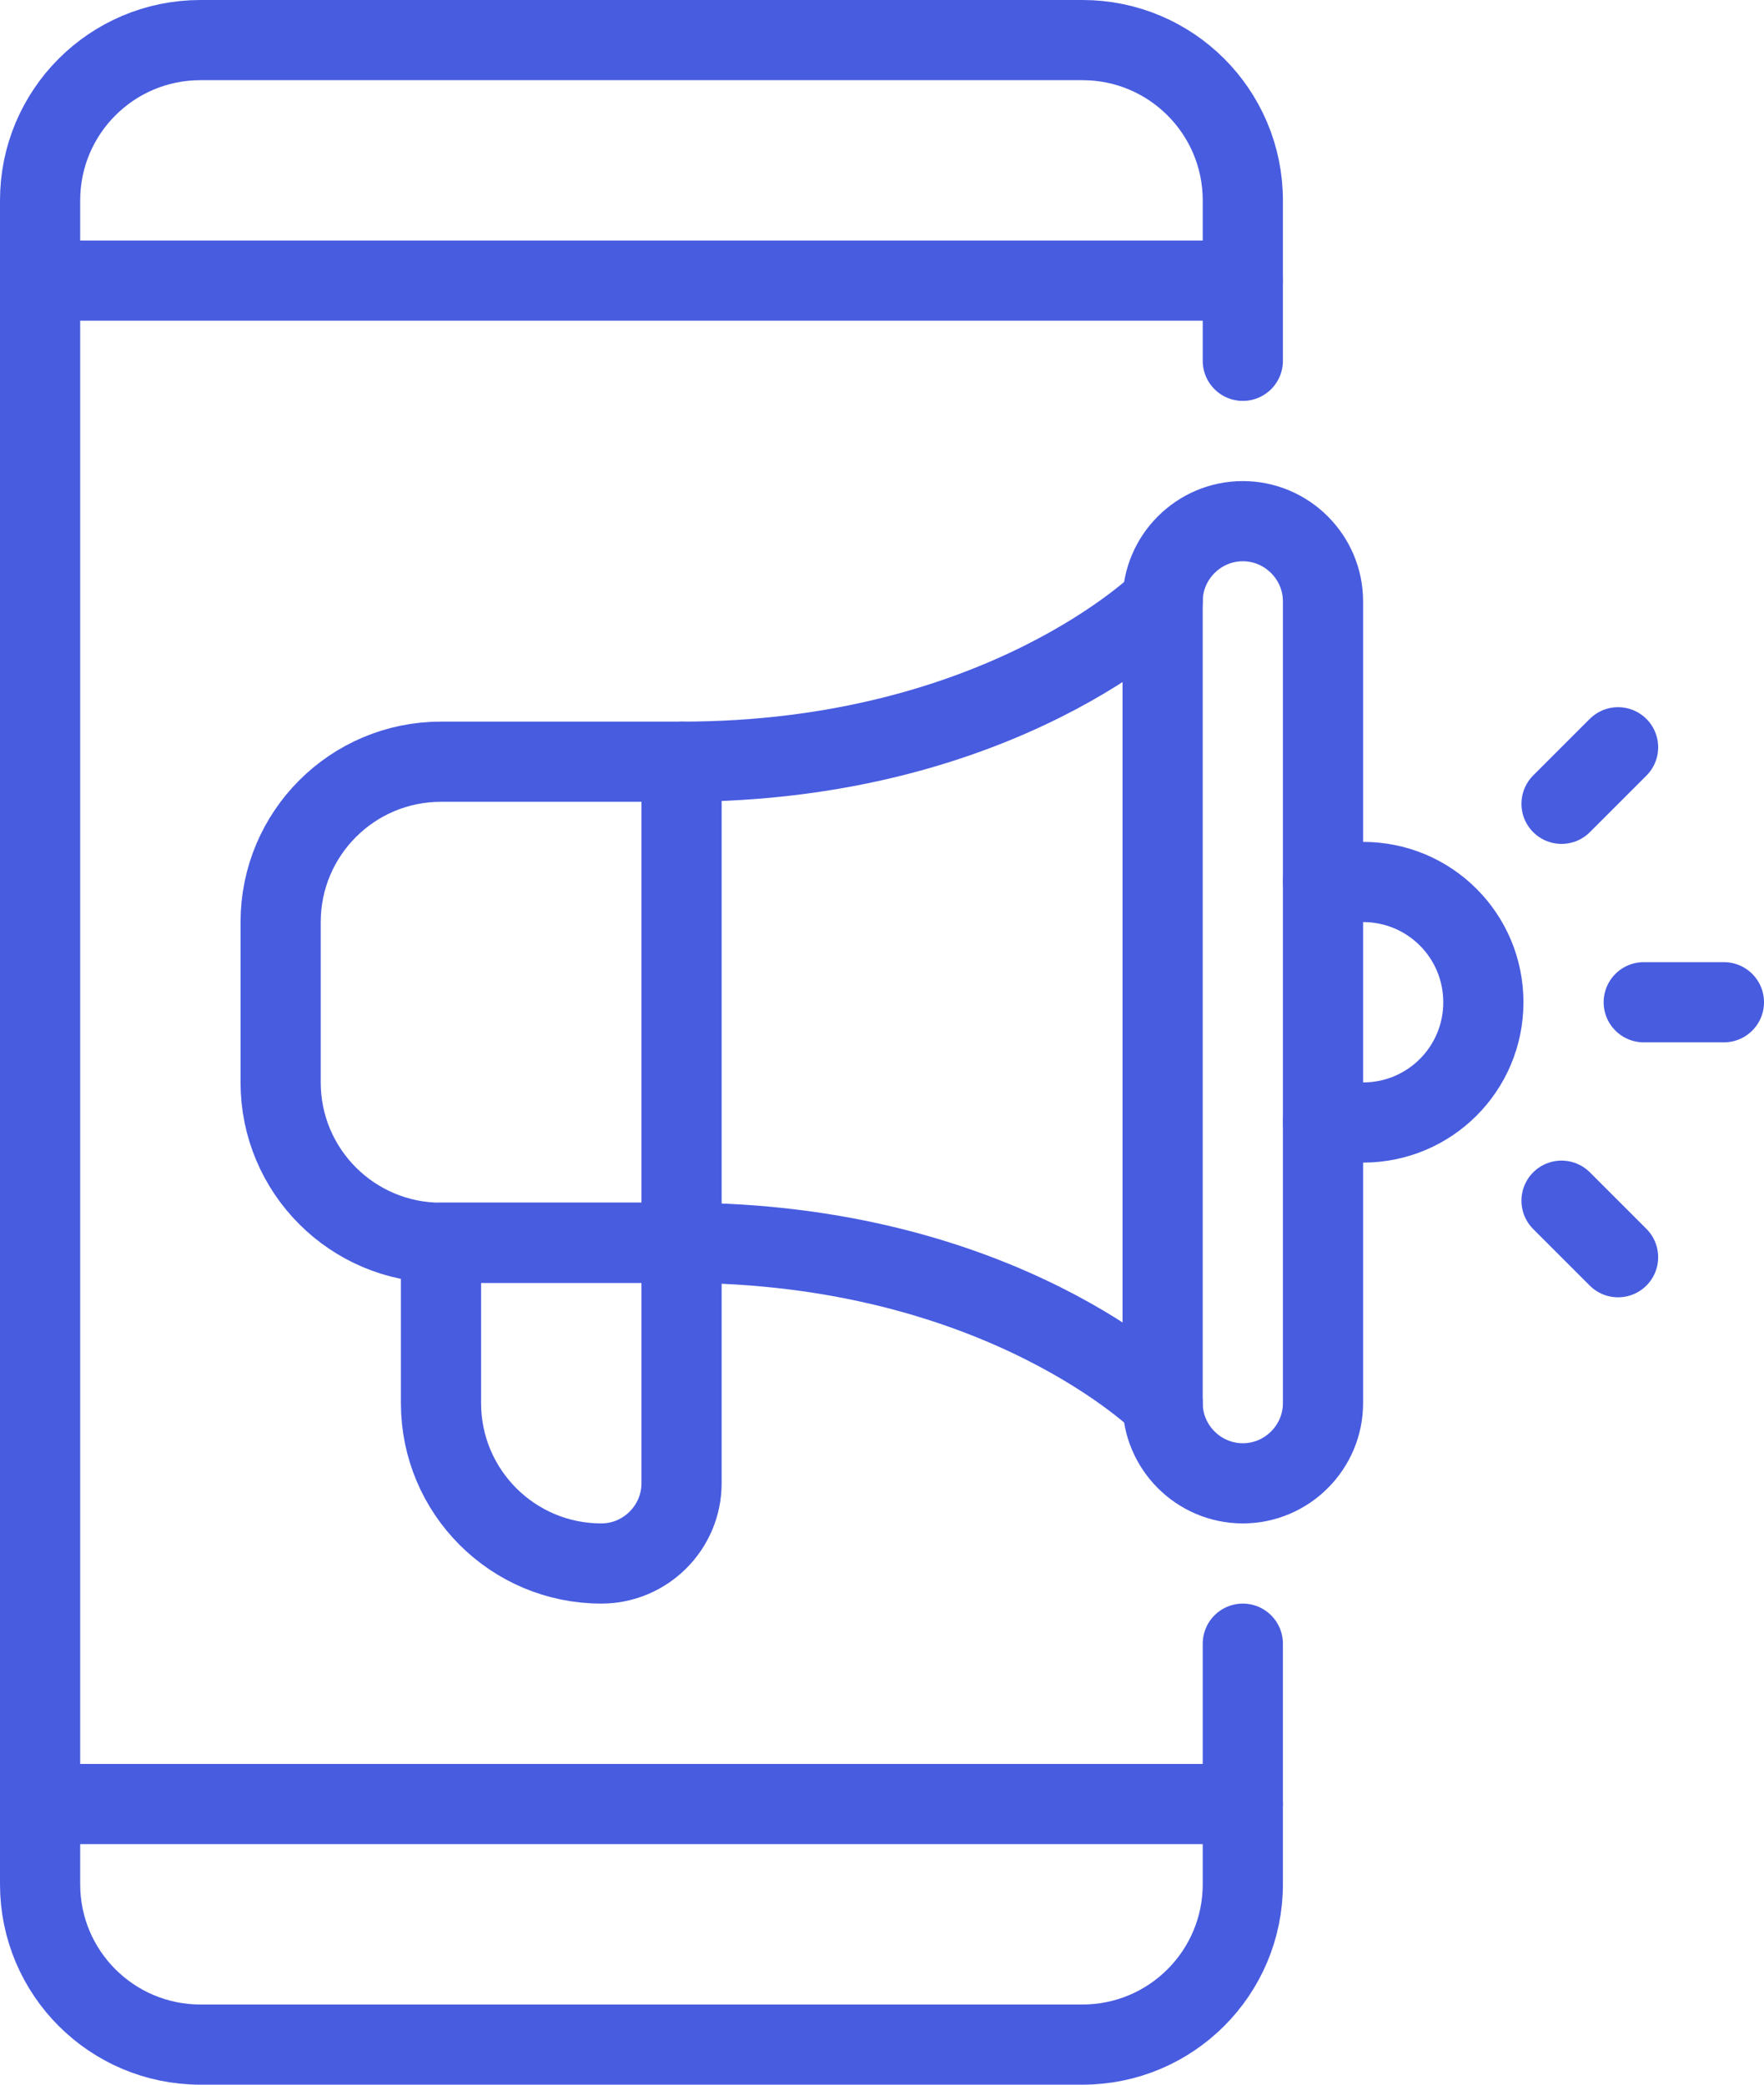
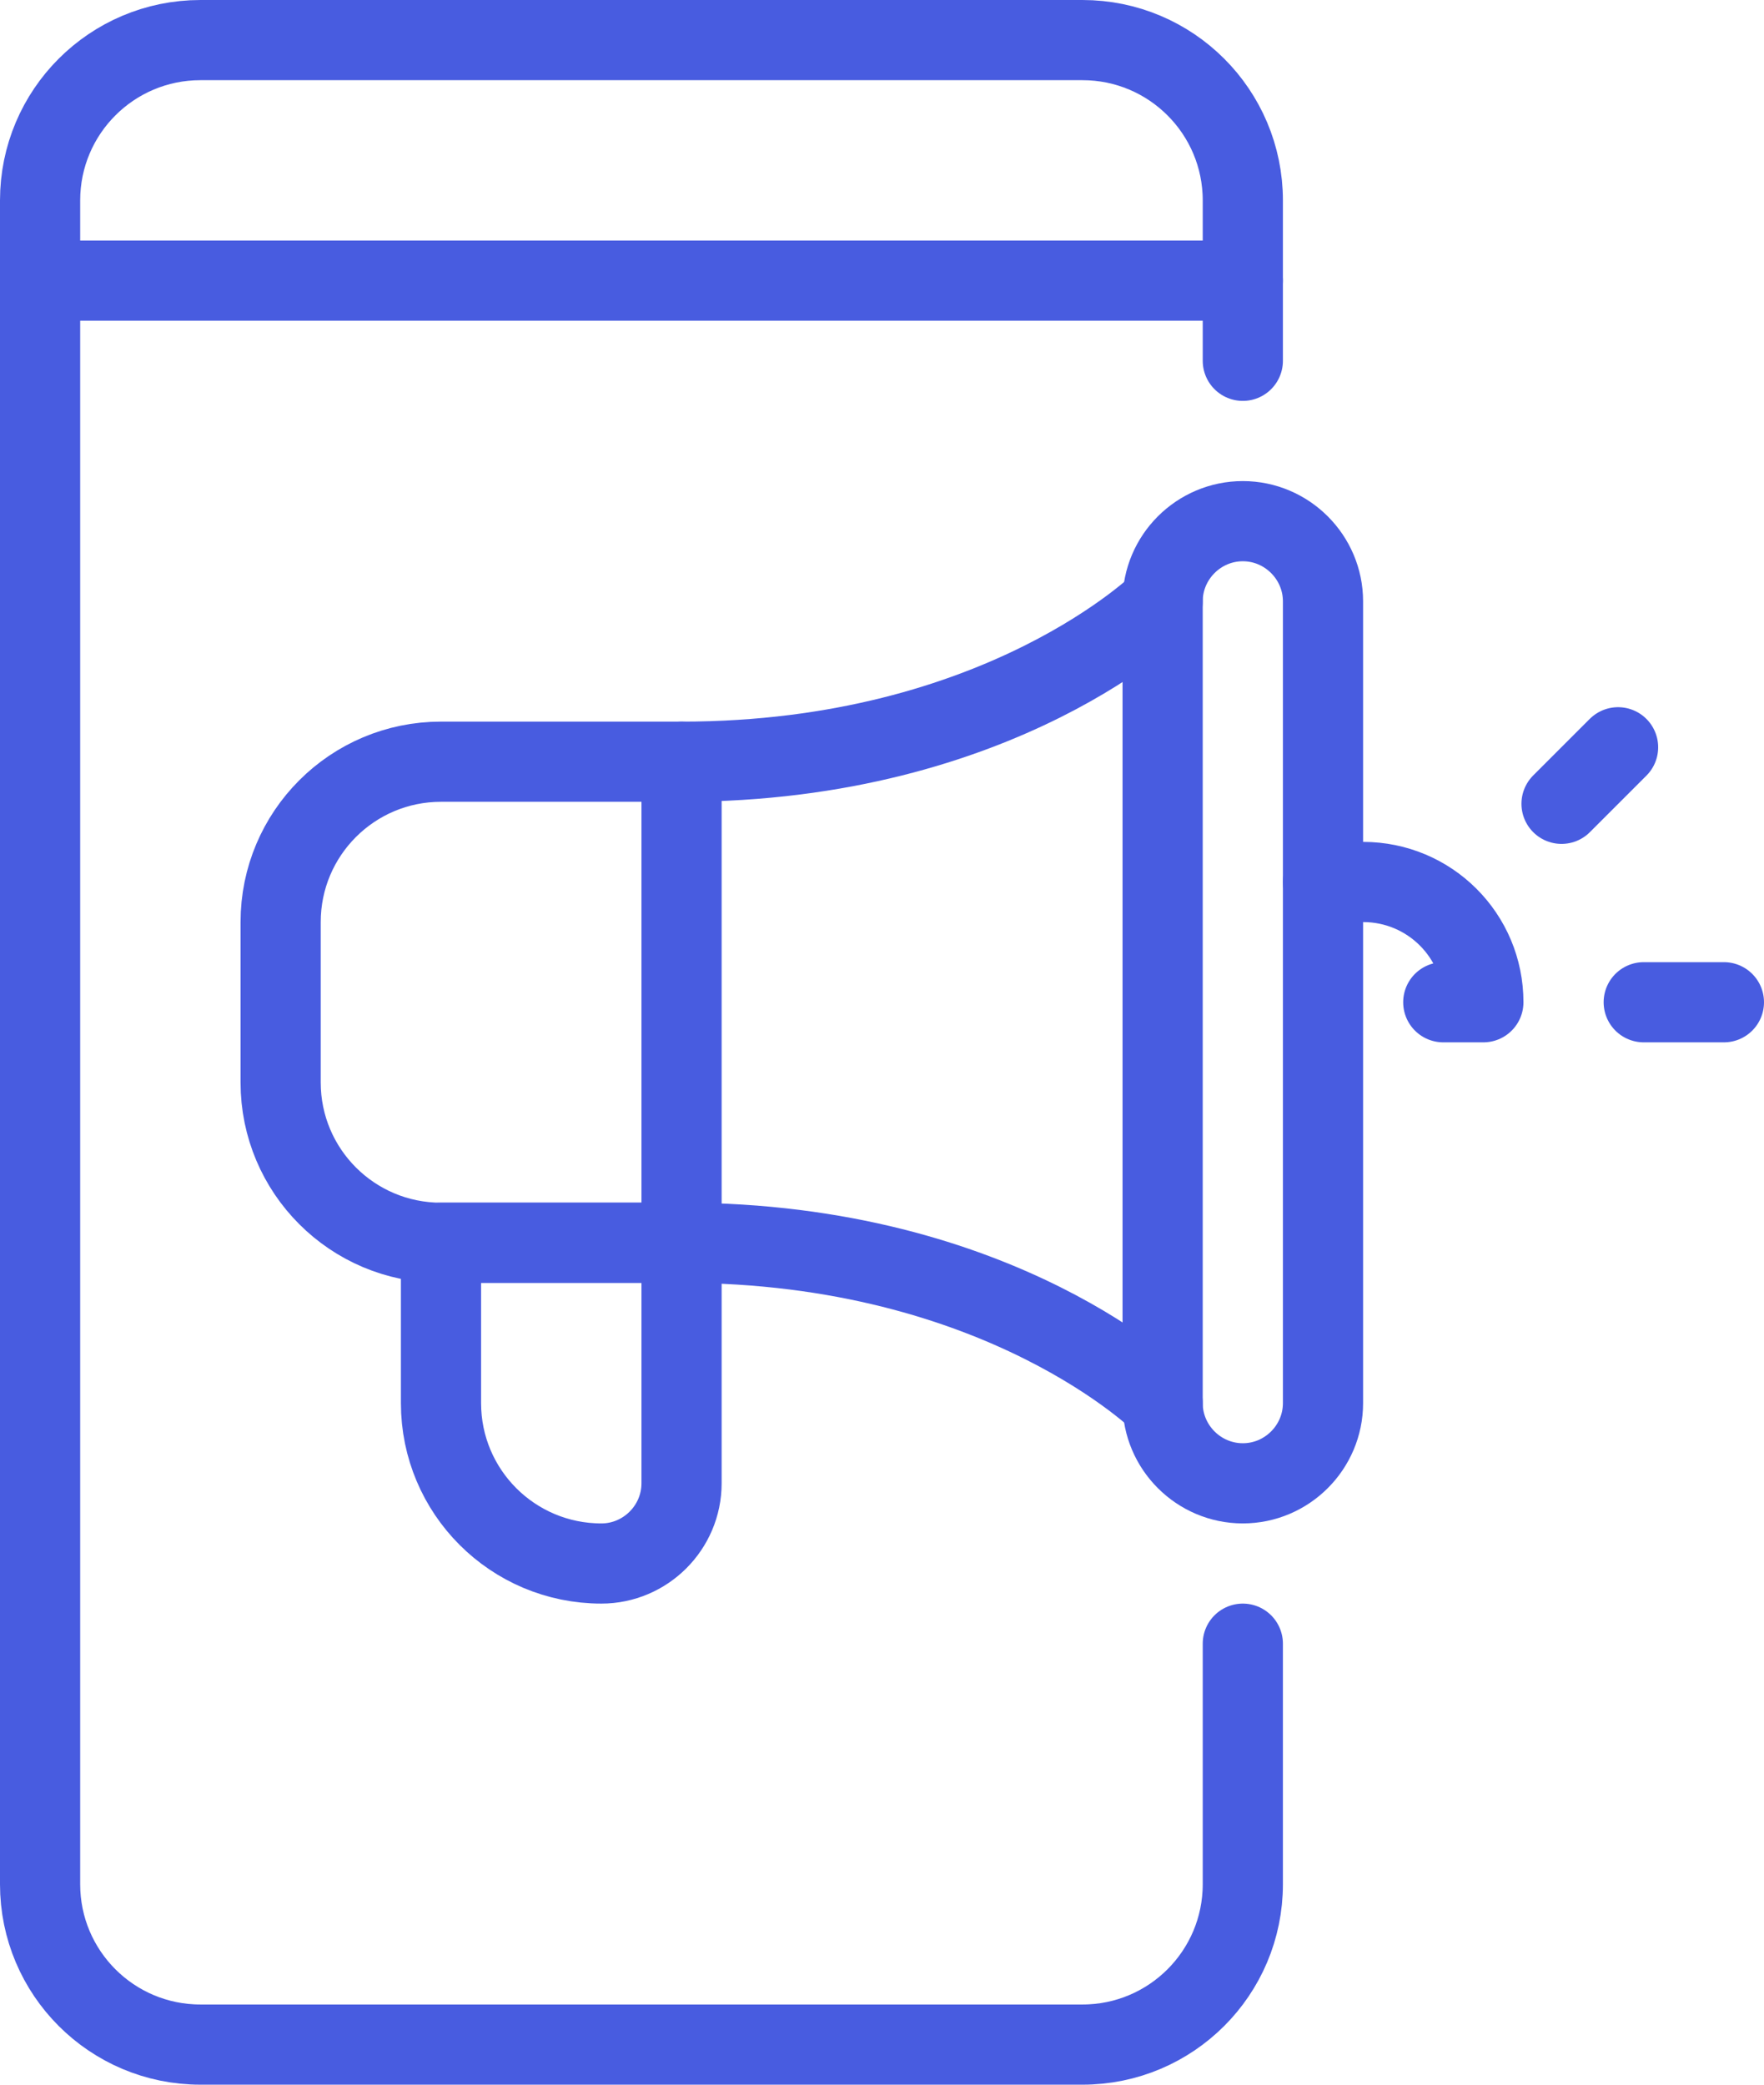
<svg xmlns="http://www.w3.org/2000/svg" id="_レイヤー_2" viewBox="0 0 44 52">
  <defs>
    <style>.cls-1{fill:none;stroke:#485ce0;stroke-linecap:round;stroke-linejoin:round;stroke-width:2px;}</style>
  </defs>
  <g id="_レイヤー_1-2">
    <g>
      <line class="cls-1" x1="31" y1="7" x2="1" y2="7" />
-       <line class="cls-1" x1="31" y1="45" x2="1" y2="45" />
      <path class="cls-1" d="M31,41v6c0,2.21-1.79,4-4,4H5c-2.21,0-4-1.79-4-4V5C1,2.79,2.79,1,5,1H27c2.21,0,4,1.79,4,4v4" />
      <path class="cls-1" d="M29,15s-4,4-12,4" />
      <path class="cls-1" d="M29,35s-4-4-12-4" />
      <path class="cls-1" d="M31,37h0c-1.1,0-2-.9-2-2V15c0-1.1,.9-2,2-2h0c1.1,0,2,.9,2,2v20c0,1.1-.9,2-2,2Z" />
      <path class="cls-1" d="M11,19h6v12h-6c-2.21,0-4-1.79-4-4v-4c0-2.21,1.79-4,4-4Z" />
-       <path class="cls-1" d="M33,22h1c1.66,0,3,1.34,3,3s-1.34,3-3,3h-1" />
+       <path class="cls-1" d="M33,22h1c1.66,0,3,1.34,3,3h-1" />
      <path class="cls-1" d="M15,39h0c-2.21,0-4-1.79-4-4v-4h6v6c0,1.1-.9,2-2,2Z" />
      <g>
-         <line class="cls-1" x1="38.95" y1="29.95" x2="40.36" y2="31.36" />
        <line class="cls-1" x1="40.36" y1="18.64" x2="38.95" y2="20.05" />
        <line class="cls-1" x1="43" y1="25" x2="41" y2="25" />
      </g>
    </g>
  </g>
</svg>